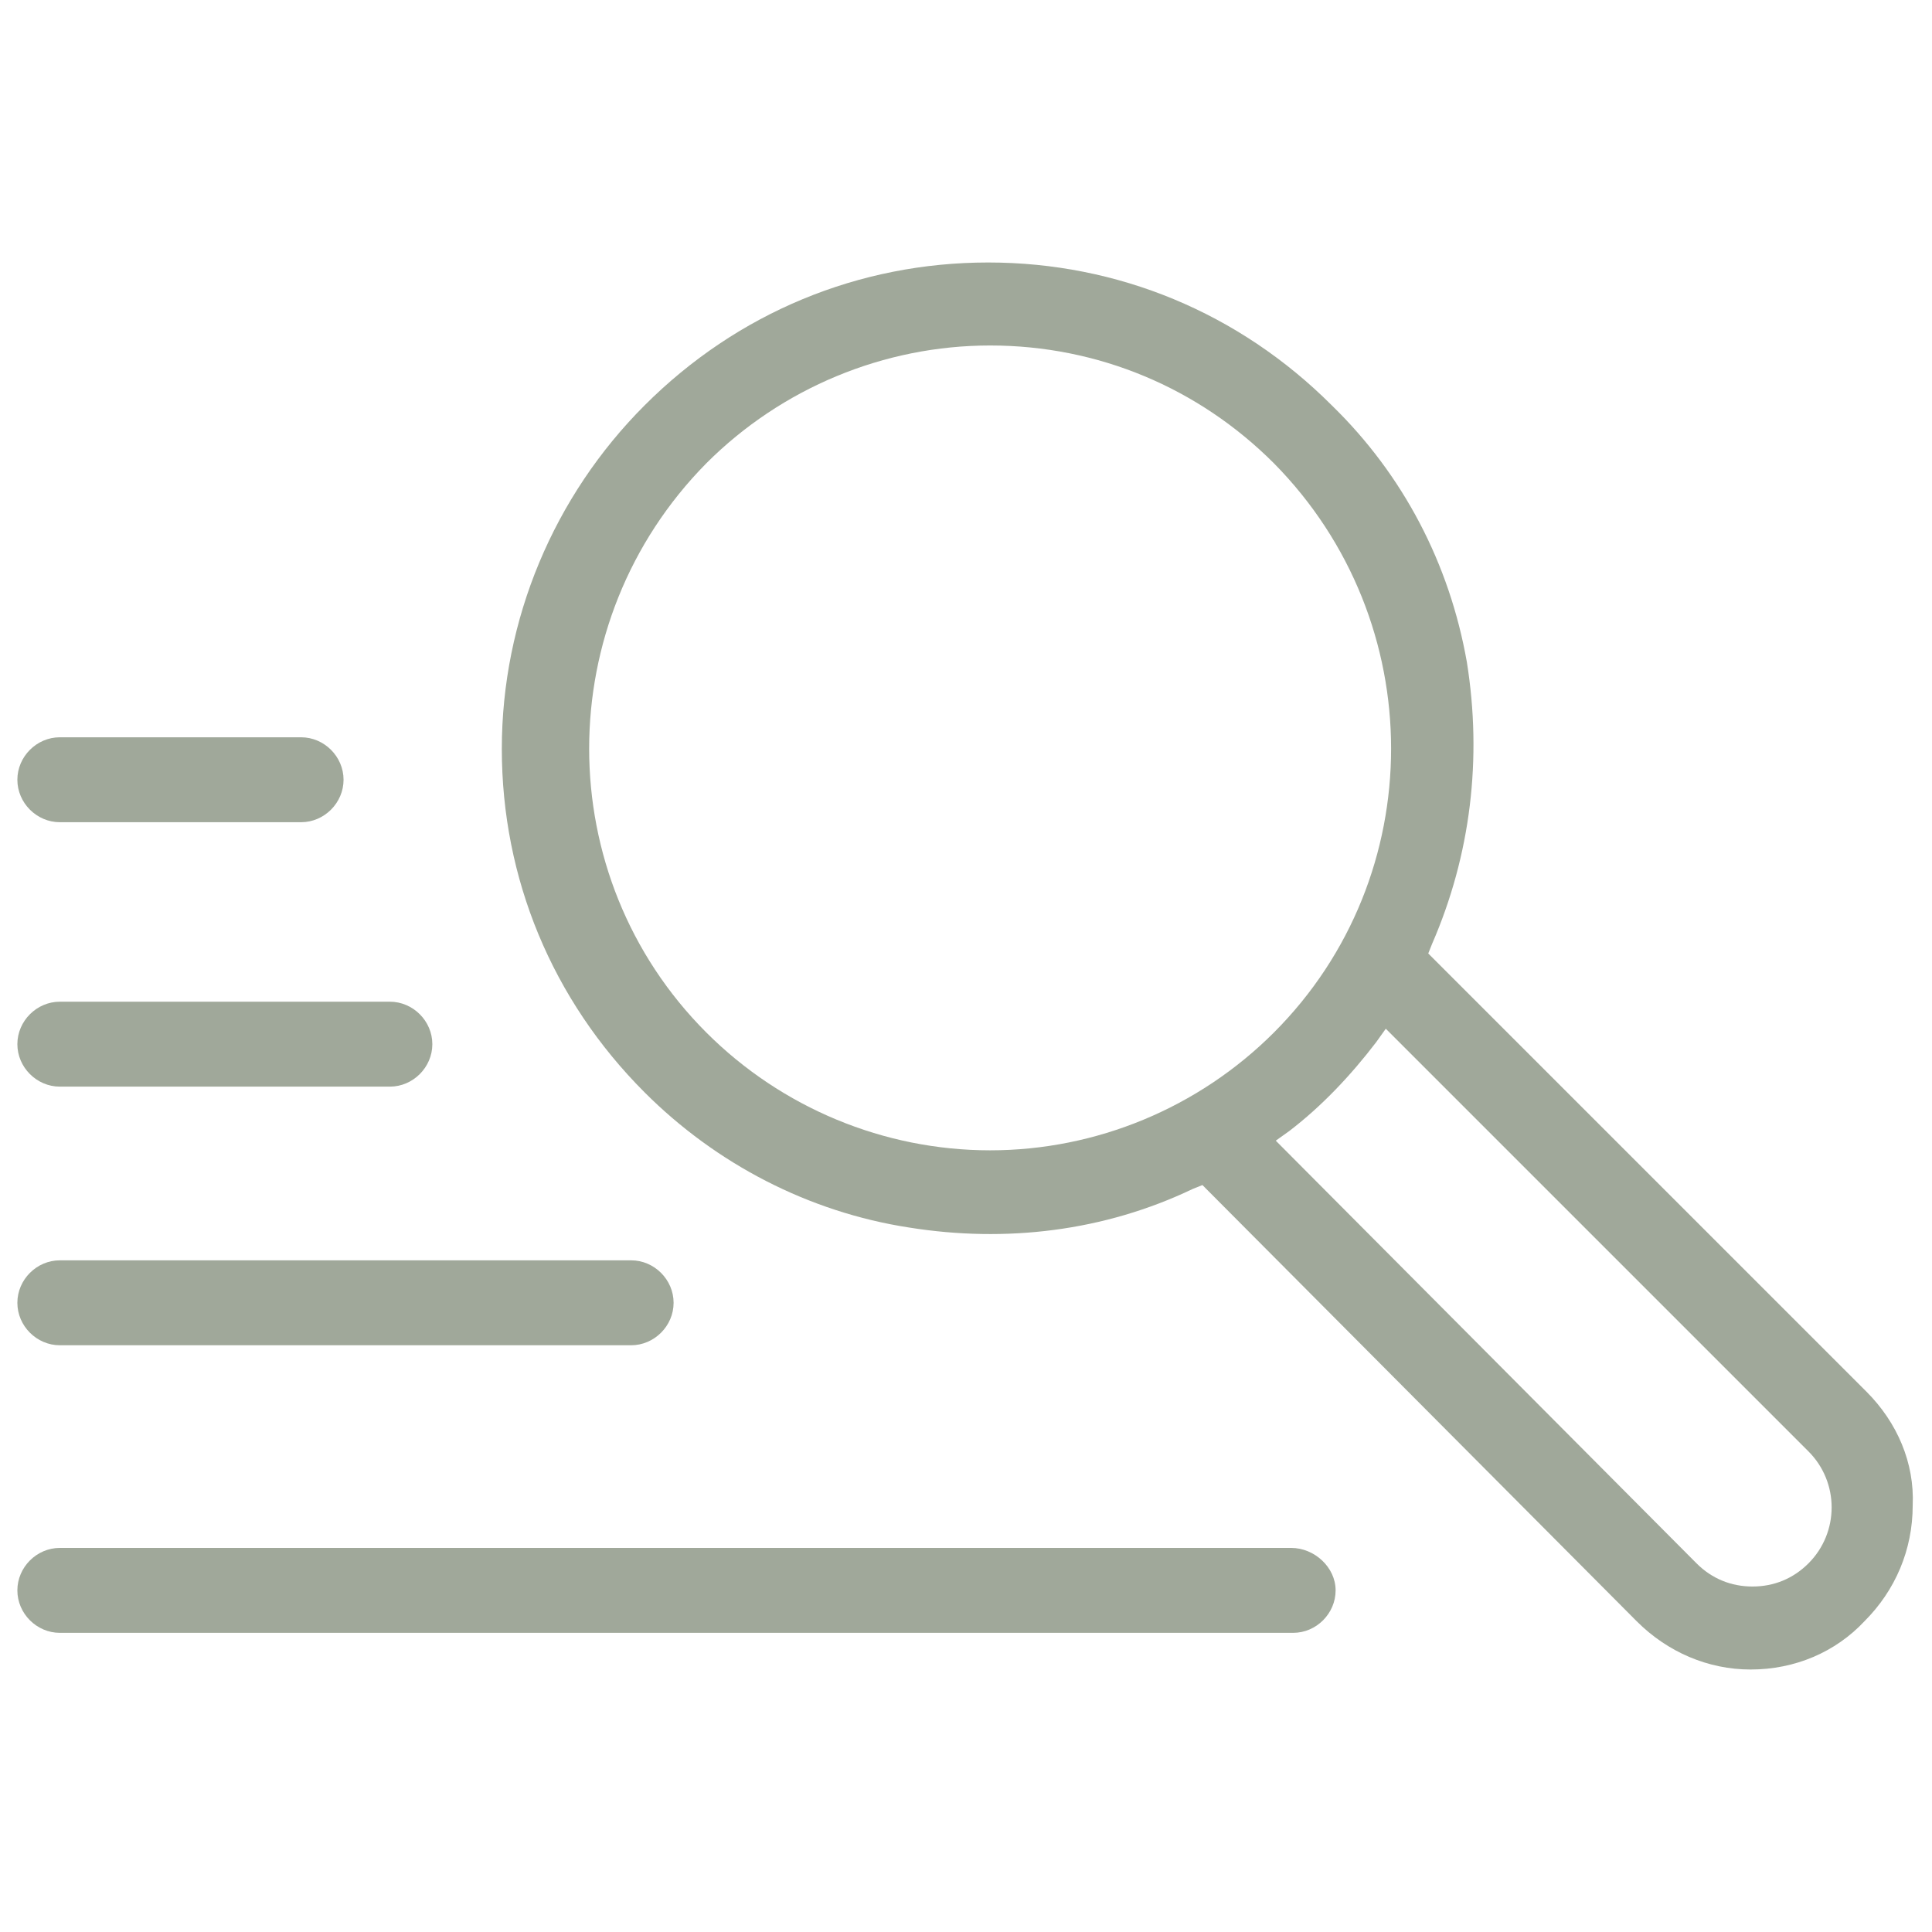
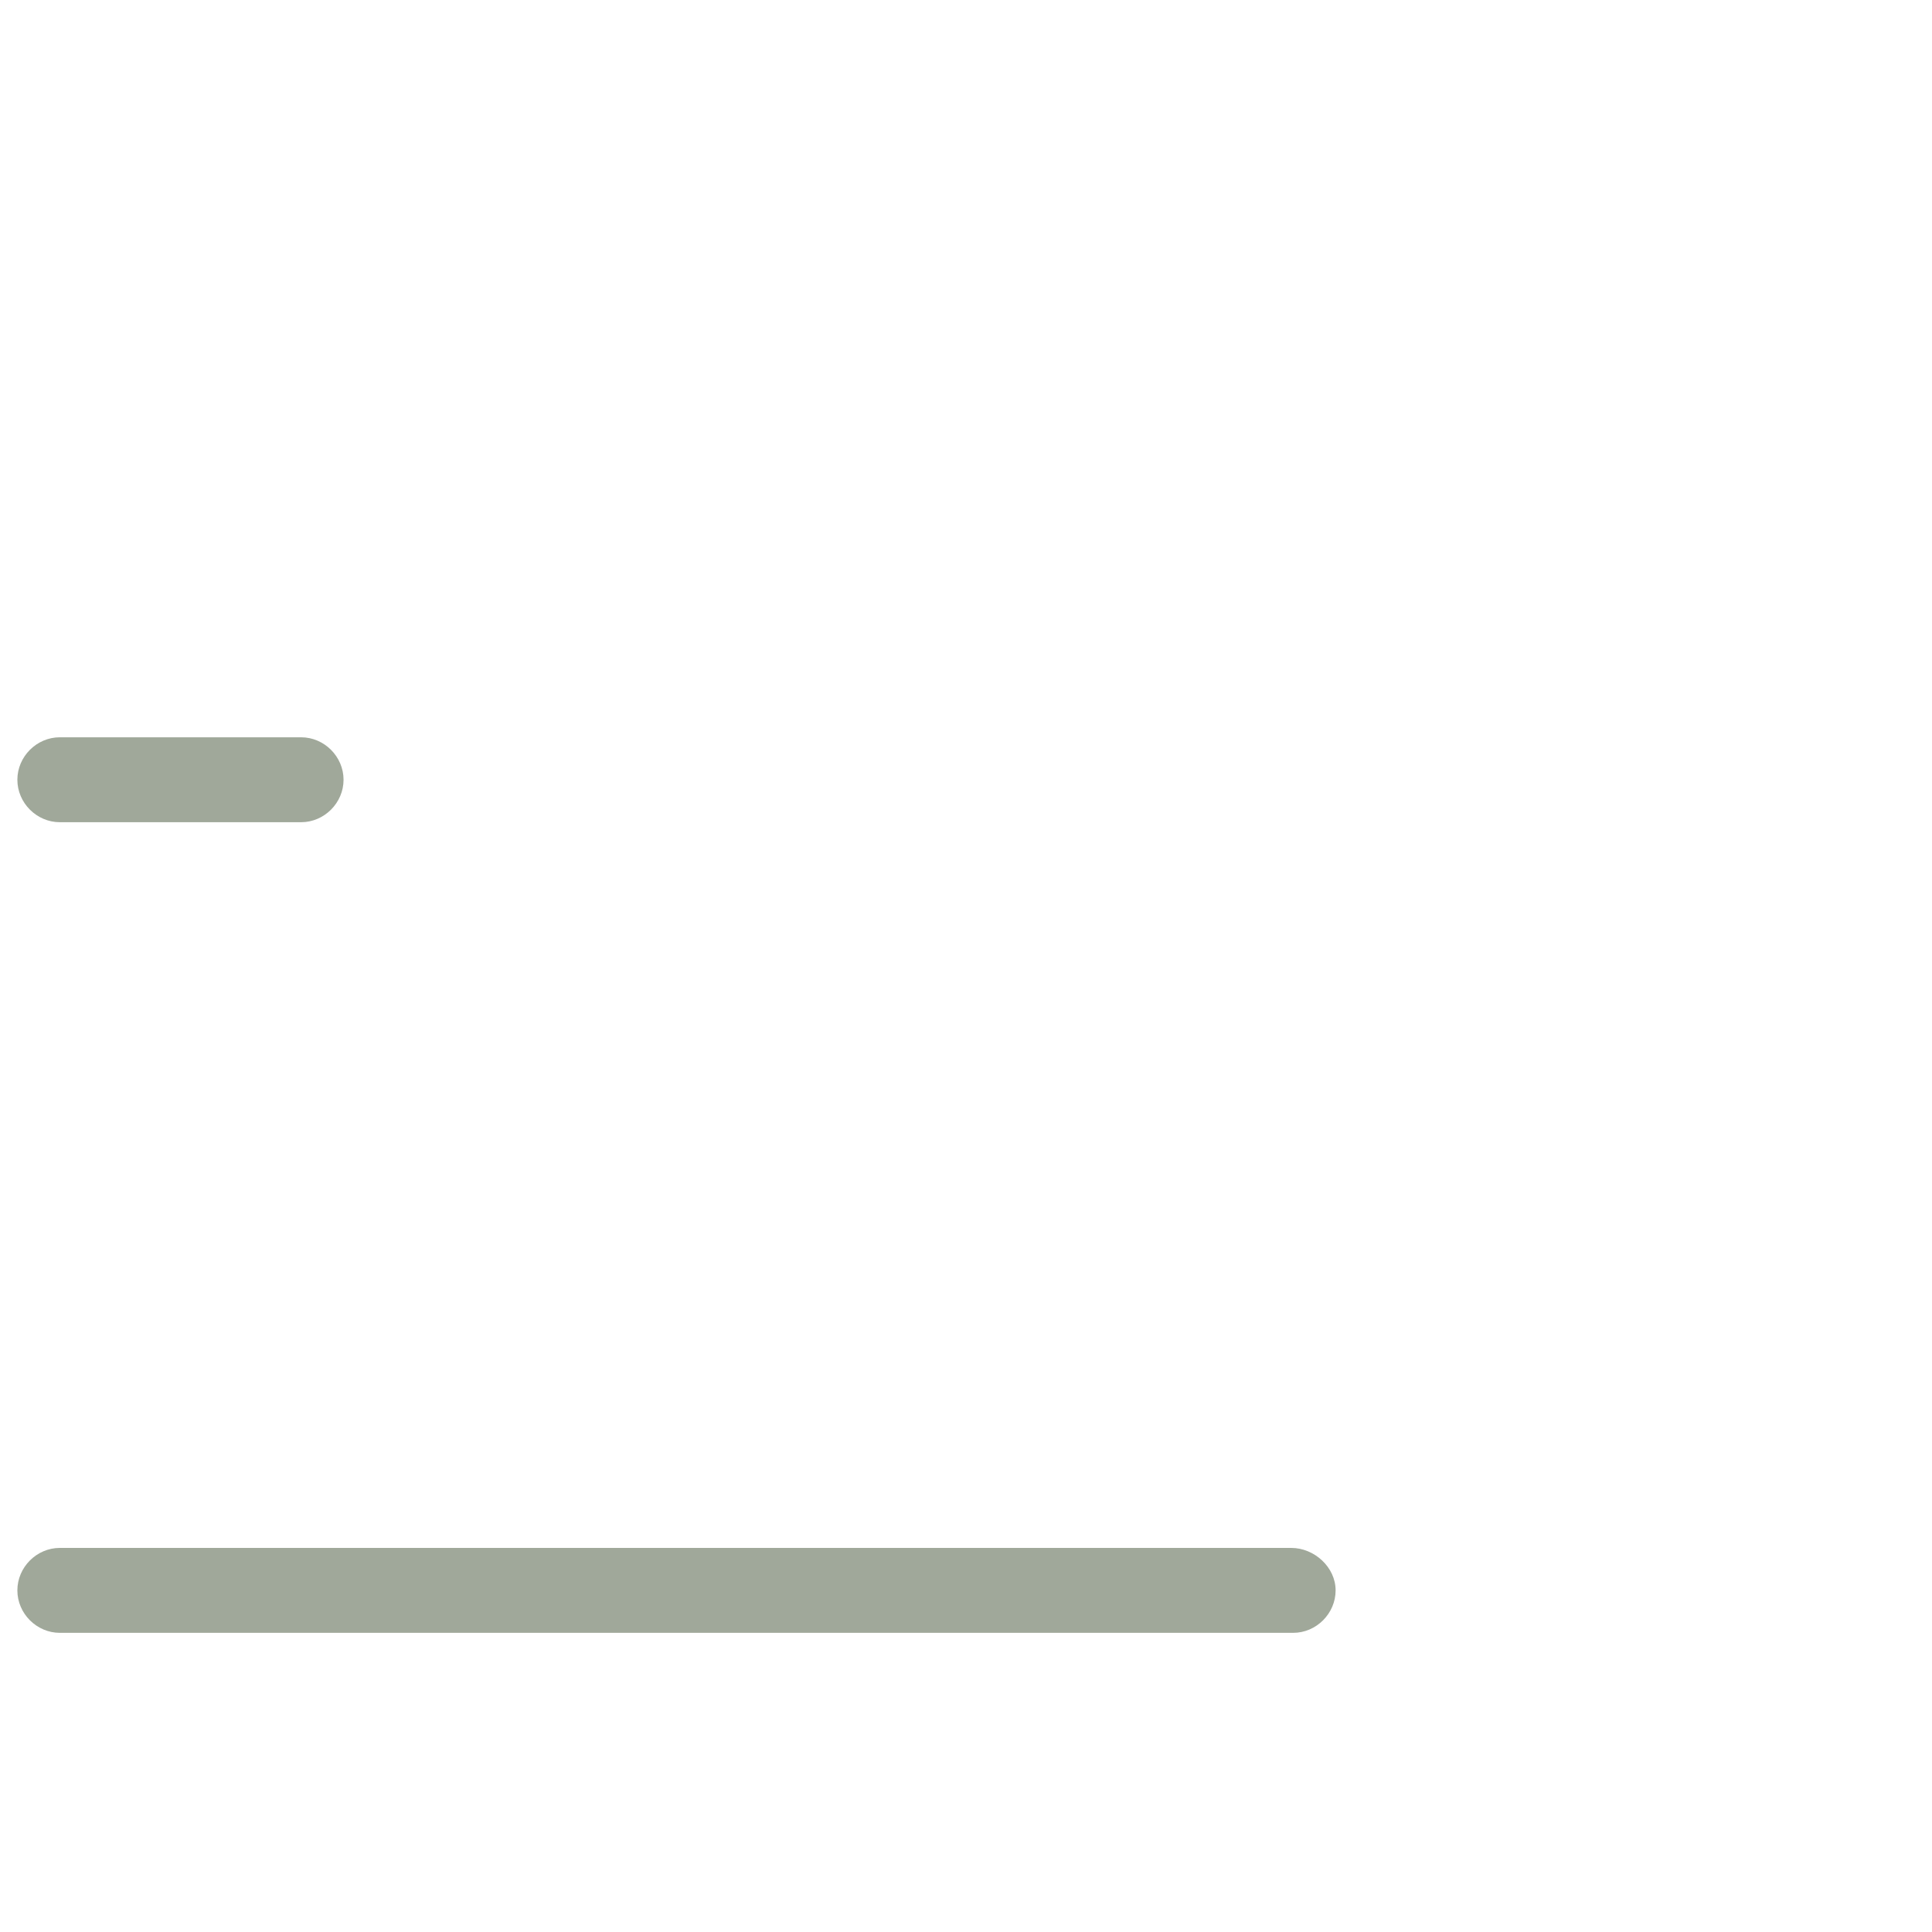
<svg xmlns="http://www.w3.org/2000/svg" version="1.1" id="Layer_1" x="0px" y="0px" viewBox="0 0 100.1 100.1" style="enable-background:new 0 0 100.1 100.1;" xml:space="preserve">
  <style type="text/css">
	.st0{fill:#A0A89A;}
</style>
  <g>
-     <path class="st0" d="M96.7,72.1L74,49.4l0.2-0.5c2-4.6,2.6-9.6,1.8-14.6c-0.9-5.1-3.3-9.7-7-13.3c-4.8-4.8-11.1-7.4-17.8-7.4   s-13,2.6-17.8,7.4C28.7,25.7,26,32.1,26,38.8s2.6,13,7.4,17.8c3.7,3.7,8.5,6.2,13.7,7c5,0.8,10.1,0.2,14.7-2l0.5-0.2L84.8,84   c1.6,1.6,3.7,2.5,5.9,2.5c2.3,0,4.4-0.9,5.9-2.5c1.6-1.6,2.5-3.7,2.5-6C99.2,75.8,98.3,73.7,96.7,72.1z M66.8,58.6   c1.7-1.3,3.2-2.9,4.5-4.6l0.5-0.7l21.9,21.9c1.6,1.6,1.6,4.2,0,5.8c-0.8,0.8-1.8,1.2-2.9,1.2s-2.1-0.4-2.9-1.2L66.1,59.1L66.8,58.6   z M66,53.5c-3.9,3.9-9.2,6.1-14.7,6.1s-10.8-2.2-14.7-6.1c-8.1-8.1-8.1-21.3,0-29.5c3.9-3.9,9.2-6.1,14.7-6.1   c5.6,0,10.8,2.2,14.7,6.1C74.1,32.2,74.1,45.4,66,53.5z" />
    <path class="st0" d="M3.1,42.6h12.5c1.2,0,2.2-1,2.2-2.2s-1-2.2-2.2-2.2H3.1c-1.2,0-2.2,1-2.2,2.2S1.9,42.6,3.1,42.6z" />
-     <path class="st0" d="M3.1,56.3h17.1c1.2,0,2.2-1,2.2-2.2s-1-2.2-2.2-2.2H3.1c-1.2,0-2.2,1-2.2,2.2S1.9,56.3,3.1,56.3z" />
-     <path class="st0" d="M3.1,69.7h29.6c1.2,0,2.2-1,2.2-2.2s-1-2.2-2.2-2.2H3.1c-1.2,0-2.2,1-2.2,2.2S1.9,69.7,3.1,69.7z" />
    <path class="st0" d="M66.9,80.2H3.1c-1.2,0-2.2,1-2.2,2.2s1,2.2,2.2,2.2H67c1.2,0,2.2-1,2.2-2.2S68.1,80.2,66.9,80.2z" />
  </g>
</svg>